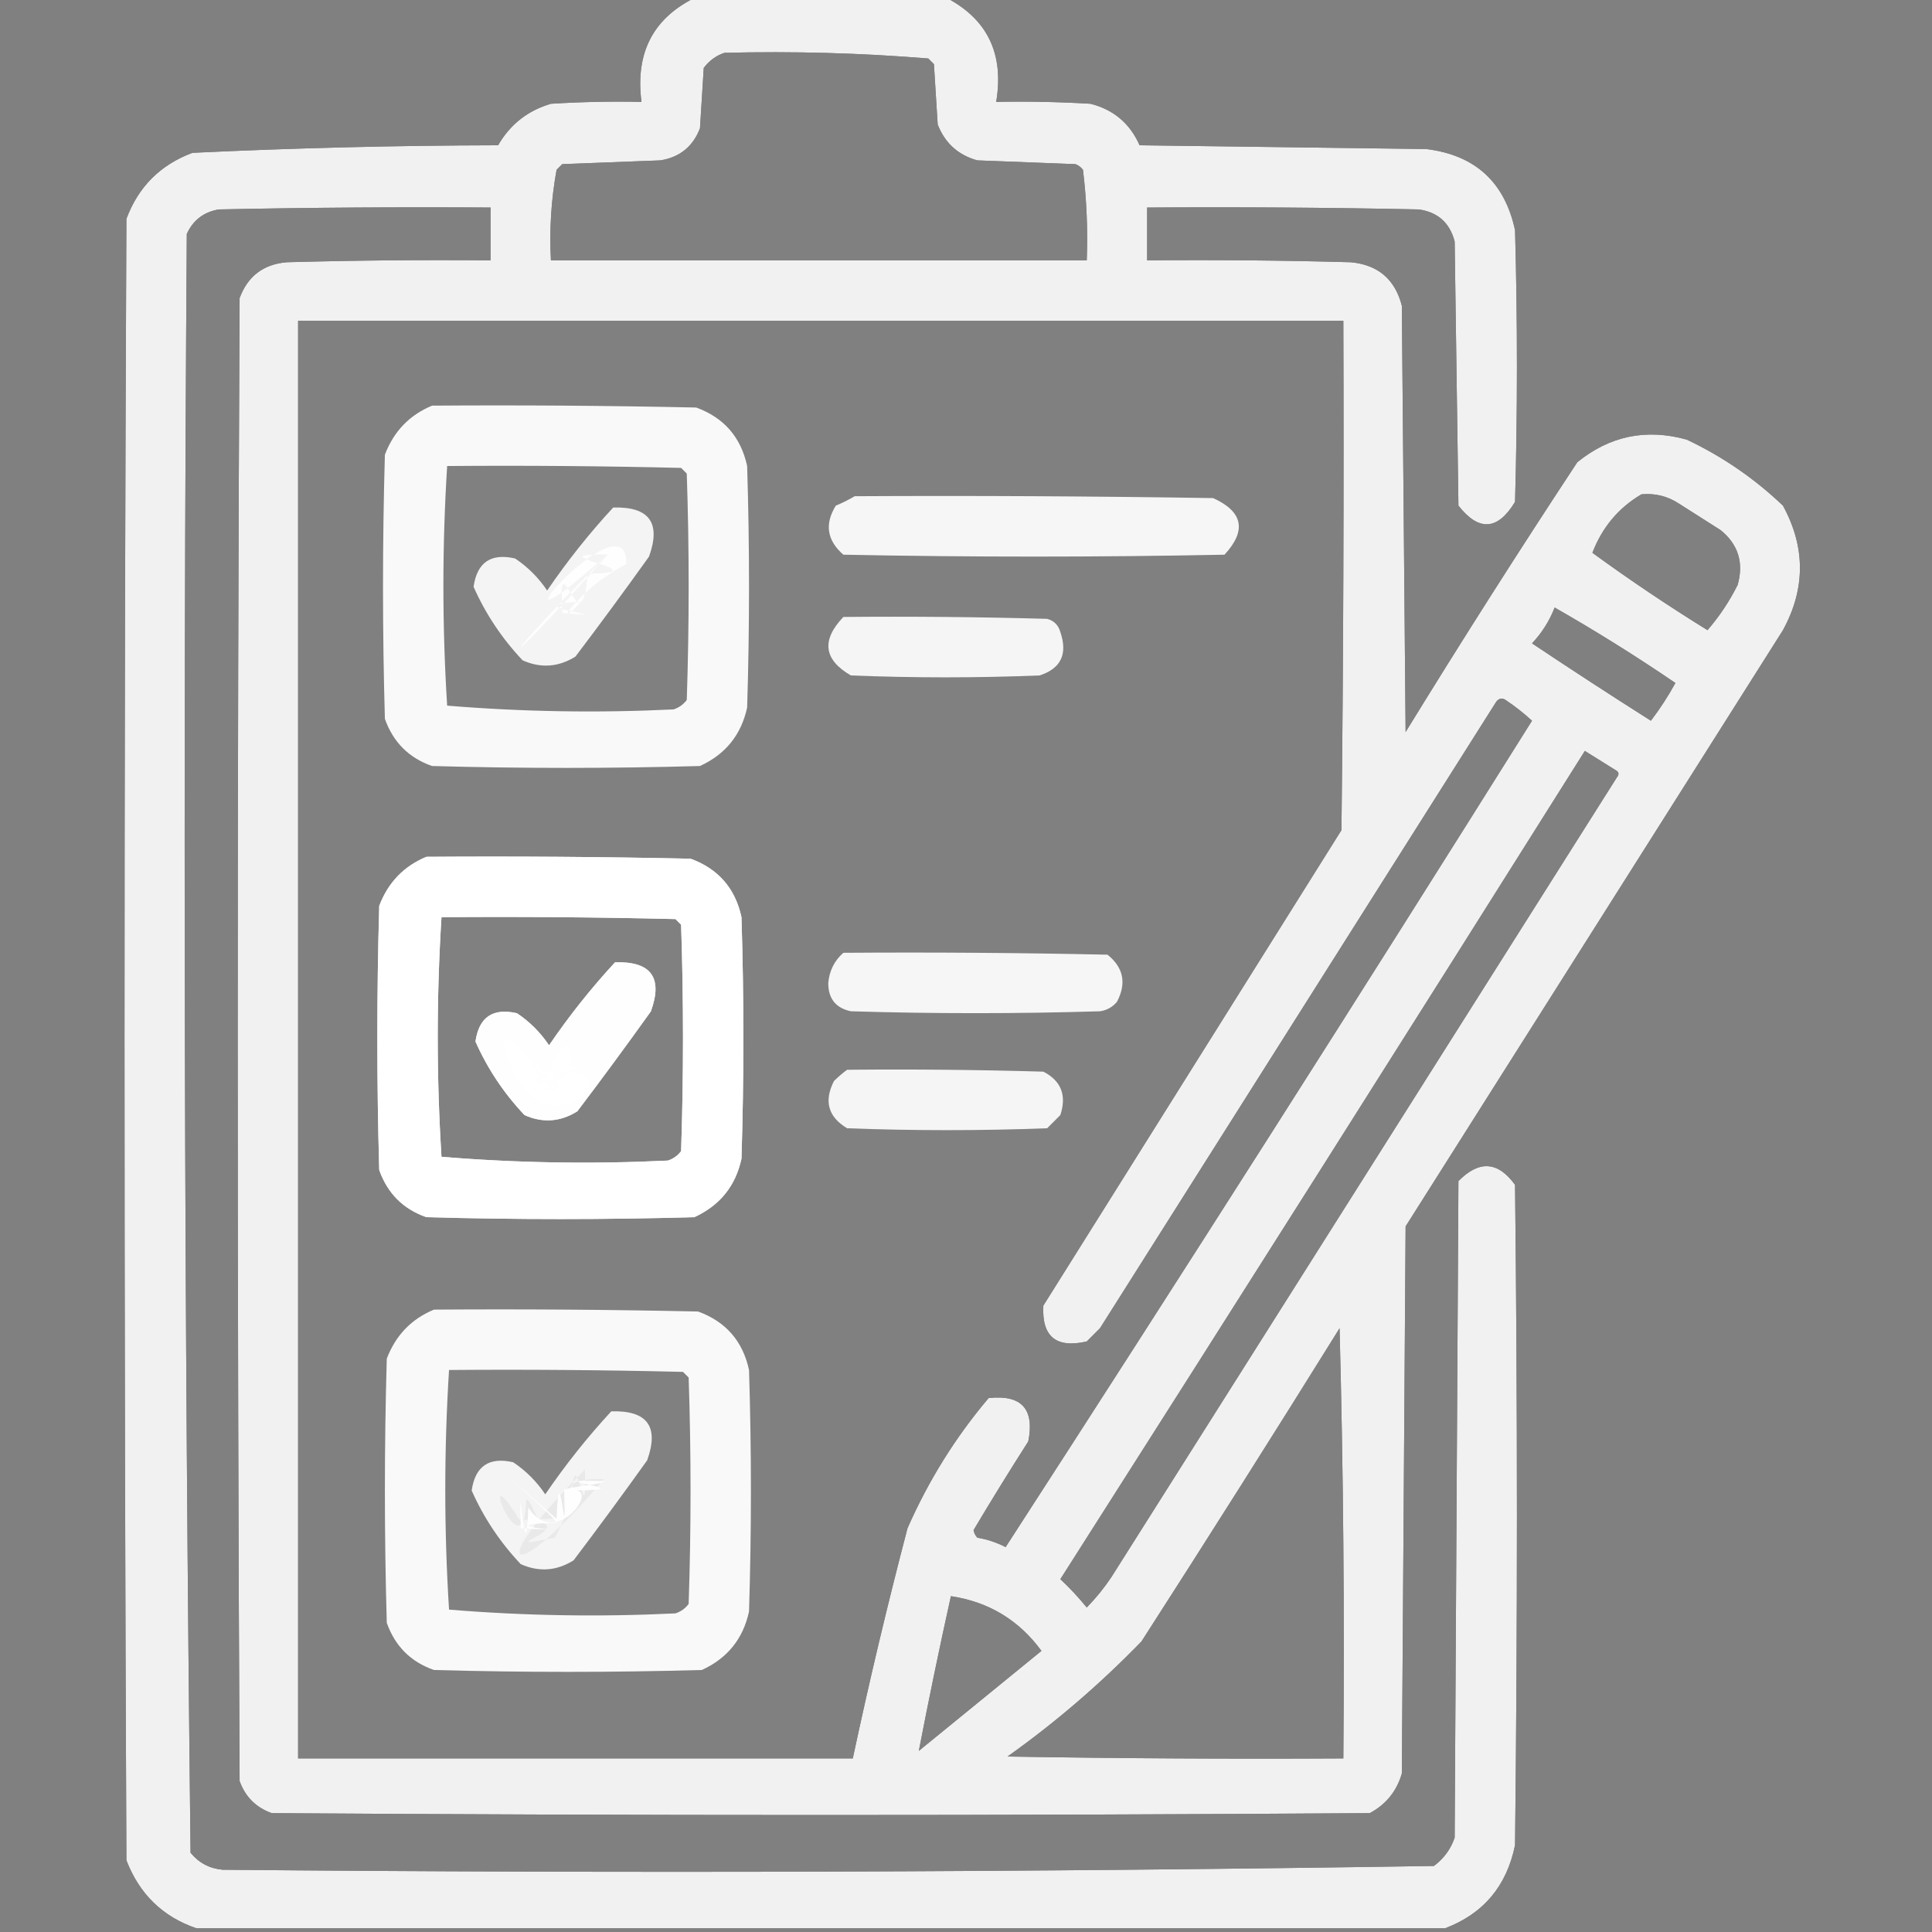
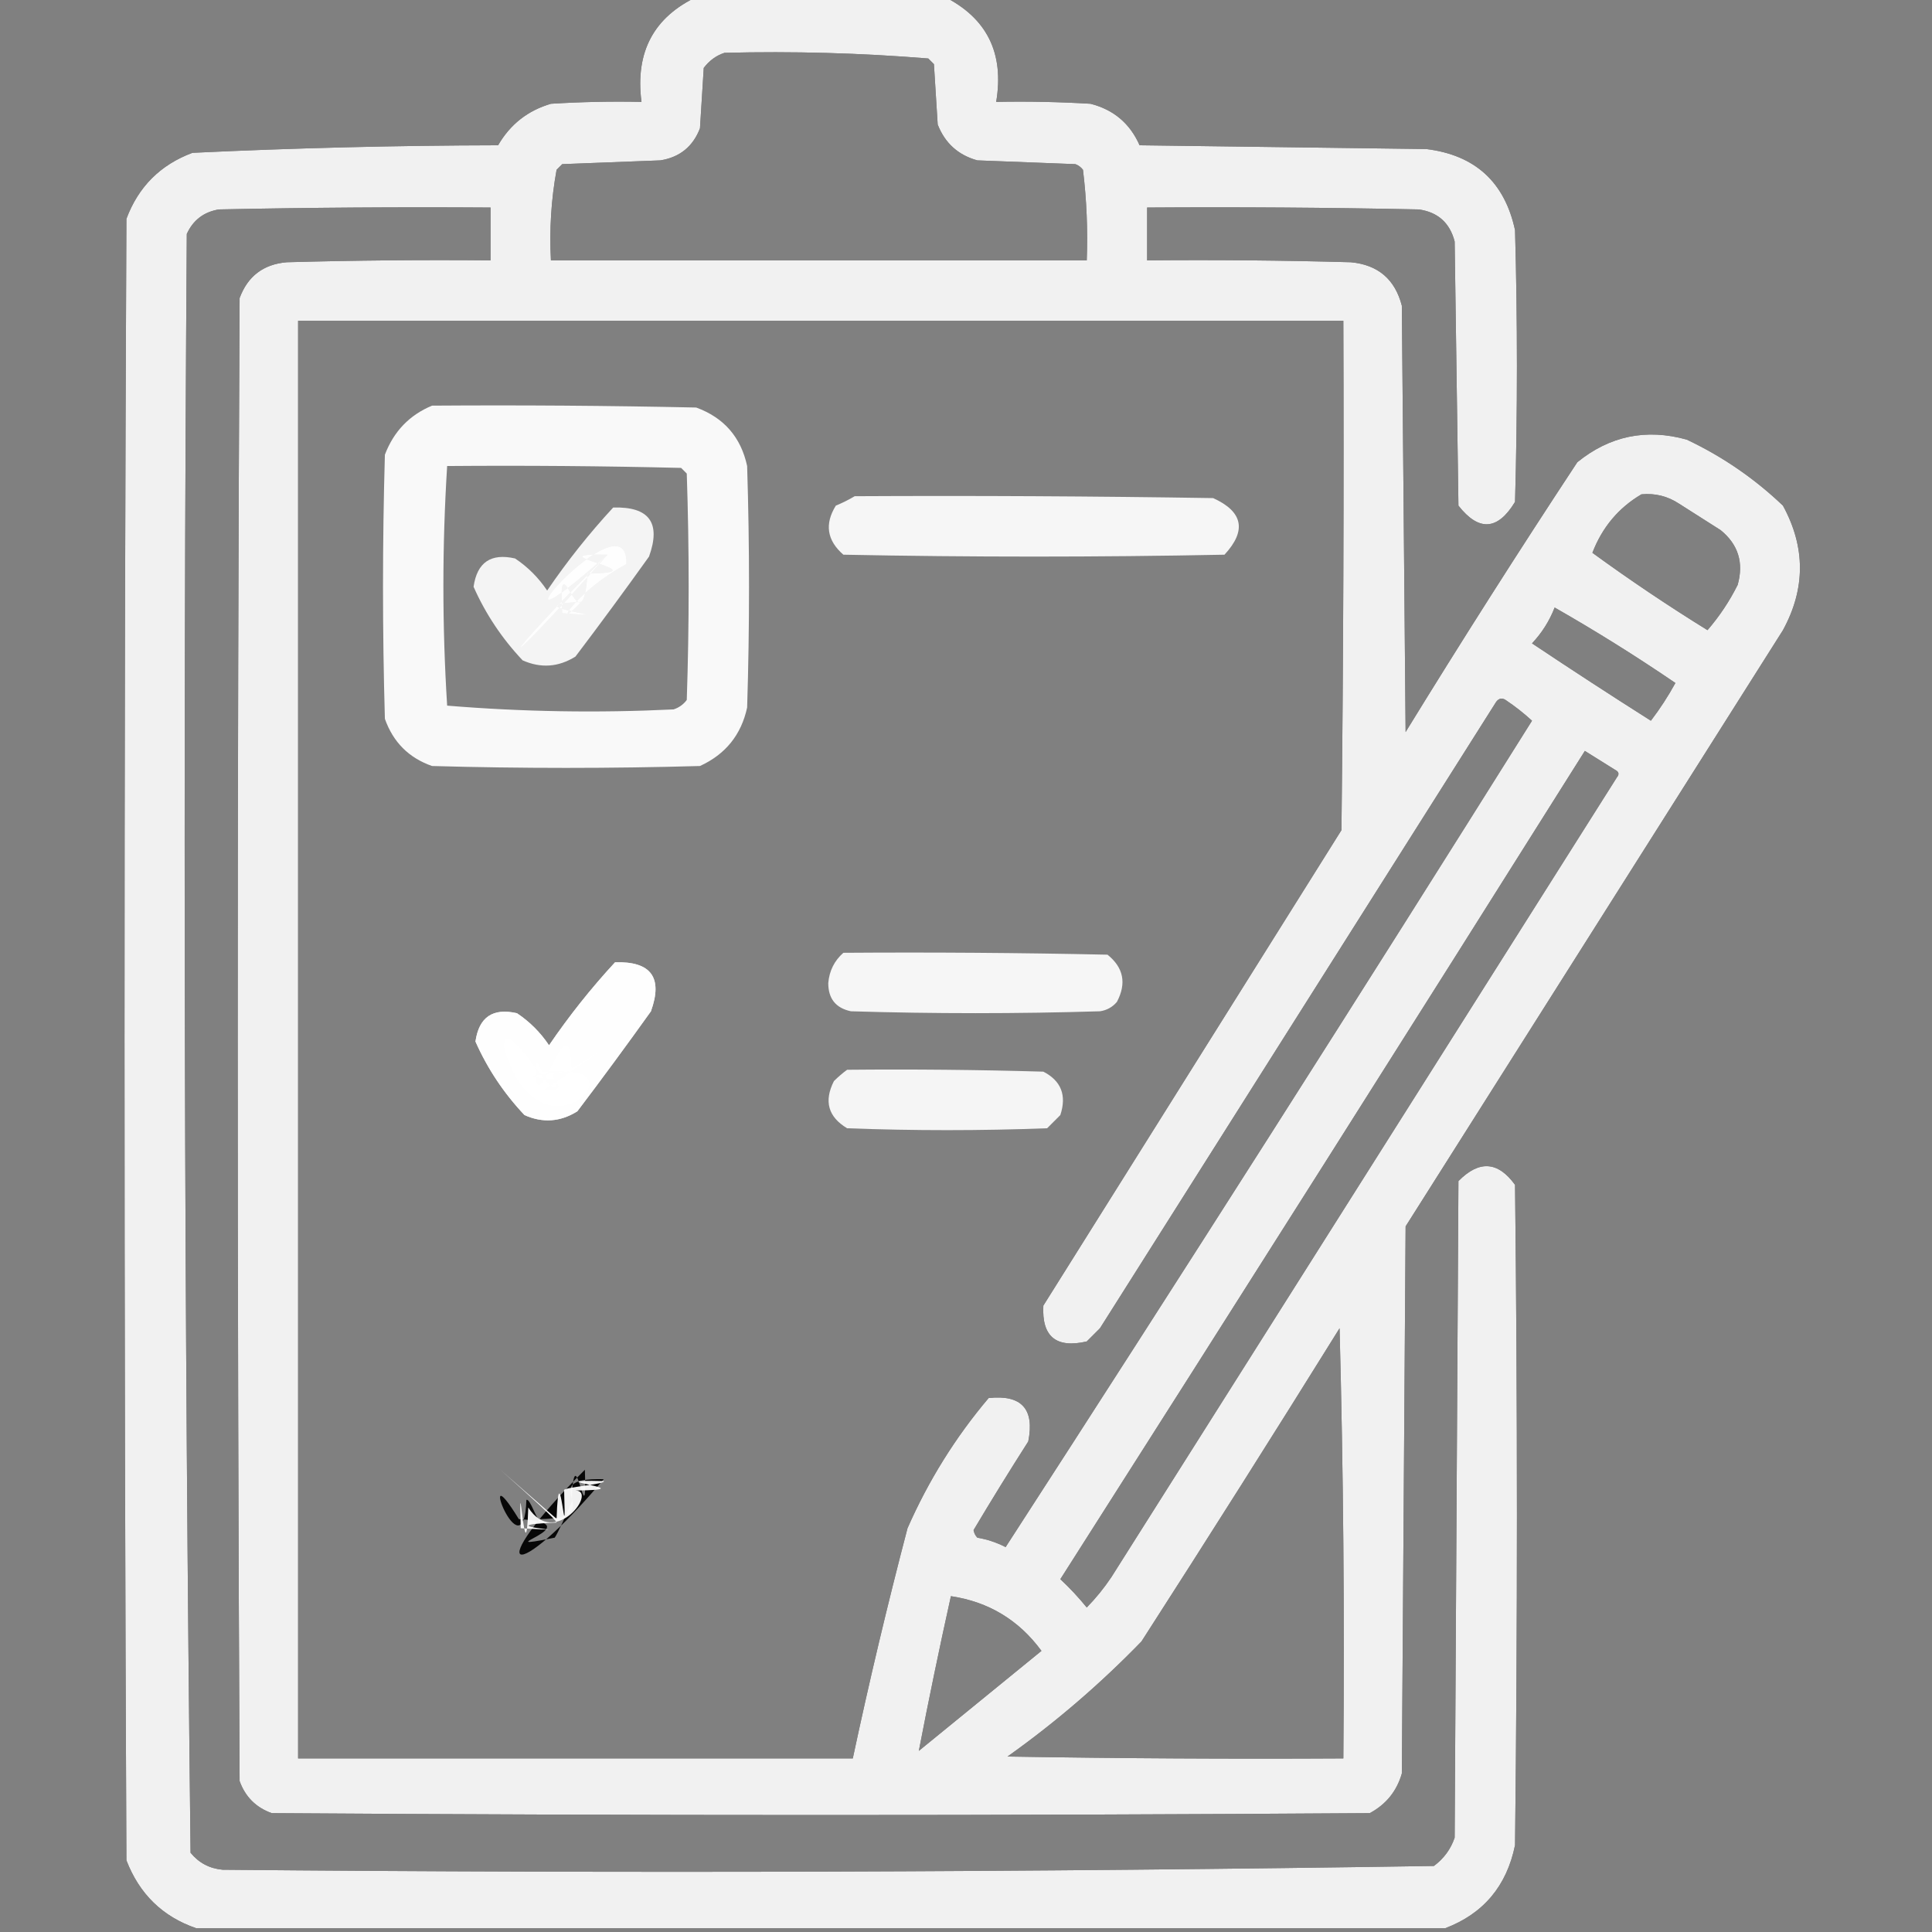
<svg xmlns="http://www.w3.org/2000/svg" width="512" height="512" viewBox="0 0 512 512" fill="none">
  <rect x="0" y="0" width="512" height="512" fill="#808080" stroke="none" />
  <g clip-path="url(#clip0_834_37)">
    <path opacity="0.944" fill-rule="evenodd" clip-rule="evenodd" d="M185 -1C206.667 -1 228.333 -1 250 -1C261.513 4.692 266.18 14.026 264 27C272.34 26.834 280.673 27 289 27.5C295.128 29.061 299.461 32.728 302 38.5C327.333 38.833 352.667 39.167 378 39.5C390.933 41.1 398.767 48.267 401.5 61C402.167 85 402.167 109 401.5 133C396.92 140.567 391.92 140.901 386.5 134C386.167 110.667 385.833 87.333 385.5 64C384.218 59.051 381.051 56.217 376 55.5C352.002 55 328.002 54.833 304 55C304 59.667 304 64.333 304 69C322.003 68.833 340.003 69 358 69.5C365.188 70.177 369.688 74.011 371.5 81C371.833 118.667 372.167 156.333 372.5 194C387.292 169.913 402.459 146.079 418 122.5C426.599 115.513 436.266 113.513 447 116.5C456.456 120.975 464.956 126.808 472.5 134C478.5 145 478.5 156 472.5 167C439.167 219.667 405.833 272.333 372.5 325C372.167 373.333 371.833 421.667 371.5 470C370.15 474.685 367.317 478.185 363 480.5C266 481.167 169 481.167 72 480.5C67.833 479 65 476.167 63.5 472C62.833 341 62.833 210 63.5 79C65.643 73.193 69.809 70.026 76 69.5C93.997 69 111.997 68.833 130 69C130 64.333 130 59.667 130 55C105.998 54.833 81.998 55 58 55.5C54.001 56.168 51.168 58.334 49.5 62C48.503 205.08 48.837 348.08 50.5 491C52.694 493.681 55.527 495.181 59 495.5C166.035 496.489 273.035 496.156 380 494.5C382.635 492.539 384.469 490.039 385.5 487C385.833 429 386.167 371 386.5 313C391.986 307.42 396.986 307.753 401.5 314C402.167 372.333 402.167 430.667 401.5 489C399.286 499.817 393.119 507.15 383 511C272.667 511 162.333 511 52 511C43.108 507.943 36.941 501.943 33.5 493C32.833 348 32.833 203 33.5 58C36.667 49.5 42.5 43.667 51 40.5C77.965 39.22 104.965 38.554 132 38.5C135.205 32.96 139.872 29.293 146 27.5C153.993 27 161.993 26.834 170 27C168.282 13.754 173.282 4.421 185 -1ZM192 14C210.069 13.54 228.069 14.04 246 15.5C246.5 16 247 16.5 247.5 17C247.833 22.333 248.167 27.667 248.5 33C250.427 37.928 253.927 41.094 259 42.5C267.667 42.833 276.333 43.167 285 43.5C285.808 43.808 286.475 44.308 287 45C287.969 52.944 288.302 60.944 288 69C240.667 69 193.333 69 146 69C145.565 60.889 146.065 52.889 147.5 45C148 44.5 148.5 44 149 43.5C157.667 43.167 166.333 42.833 175 42.5C180.131 41.684 183.631 38.851 185.5 34C185.833 28.667 186.167 23.333 186.5 18C188 16.031 189.833 14.698 192 14ZM79 85C171.333 85 263.667 85 356 85C356.167 130.001 356 175.001 355.5 220C329.167 262 302.833 304 276.5 346C276.048 354.208 279.881 357.375 288 355.5C289.167 354.333 290.333 353.167 291.5 352C326.5 296.667 361.5 241.333 396.5 186C397.218 185.049 398.051 184.883 399 185.5C401.501 187.173 403.834 189.007 406 191C359.988 264.368 313.488 337.368 266.5 410C264.132 408.783 261.632 407.949 259 407.5C258.478 406.939 258.145 406.272 258 405.5C262.702 397.599 267.535 389.766 272.5 382C274.217 373.384 270.717 369.551 262 370.5C253.221 380.868 246.055 392.368 240.5 405C235.191 425.235 230.358 445.568 226 466C177 466 128 466 79 466C79 339 79 212 79 85ZM155.68 152C176.349 151.833 140.336 146.5 161 147C130.5 177.5 130 182 161 147C122.5 181 166.667 129.5 166 149.5C152 157.037 146 168 154.055 159.5C133.965 160.475 168.91 164.142 149 162.5C147.672 141.333 154.352 173.167 155.68 152ZM435 131C438.631 130.66 441.964 131.494 445 133.5C448.667 135.833 452.333 138.167 456 140.5C460.653 144.288 462.153 149.122 460.5 155C458.329 159.344 455.663 163.344 452.5 167C442.045 160.528 431.878 153.695 422 146.5C424.605 139.734 428.938 134.567 435 131ZM412 161C422.898 167.218 433.564 173.884 444 181C442.082 184.504 439.916 187.837 437.5 191C426.915 184.291 416.415 177.458 406 170.5C408.619 167.716 410.619 164.549 412 161ZM420 199C422.639 200.656 425.305 202.322 428 204C429.021 204.502 429.188 205.168 428.5 206C383.833 276.667 339.167 347.333 294.5 418C292.562 420.89 290.395 423.556 288 426C285.85 423.349 283.517 420.849 281 418.5C327.557 345.449 373.891 272.283 420 199ZM144 284C164.576 283.673 127.076 285.007 147.5 286C148.644 296.406 133.644 266.906 133.5 277.5C142.242 308.258 167.5 284.284 150.5 284C140.5 283.833 154 289.167 144 289C177.793 265.721 152 283.5 151.5 283C150.833 262.667 141.333 301.833 142 281.5C142.717 280.956 143.717 284.789 144 284ZM355 352C355.999 389.83 356.332 427.83 356 466C326.331 466.167 296.665 466 267 465.5C279.717 456.456 291.551 446.289 302.5 435C320.224 407.449 337.724 379.783 355 352ZM143 402.579C162.669 402.412 140.336 391.5 160 392C136 420.5 127 417.5 155 389.5C155.667 409.167 152.167 378.333 151.5 398C150.5 400.5 147.626 406.75 147 407.5C127 411.5 158.26 403.739 137.5 402.579C125.5 383 138.833 418.167 139.5 397.5C140.495 396.934 142.328 403.346 143 402.579ZM252 423C262.018 424.508 270.018 429.341 276 437.5C265.167 446.333 254.333 455.167 243.5 464C246.131 450.348 248.964 436.681 252 423Z" fill="black" />
    <path opacity="0.944" fill-rule="evenodd" clip-rule="evenodd" d="M185 -1C206.667 -1 228.333 -1 250 -1C261.513 4.692 266.18 14.026 264 27C272.34 26.834 280.673 27 289 27.5C295.128 29.061 299.461 32.728 302 38.5C327.333 38.833 352.667 39.167 378 39.5C390.933 41.1 398.767 48.267 401.5 61C402.167 85 402.167 109 401.5 133C396.92 140.567 391.92 140.901 386.5 134C386.167 110.667 385.833 87.333 385.5 64C384.218 59.051 381.051 56.217 376 55.5C352.002 55 328.002 54.833 304 55C304 59.667 304 64.333 304 69C322.003 68.833 340.003 69 358 69.5C365.188 70.177 369.688 74.011 371.5 81C371.833 118.667 372.167 156.333 372.5 194C387.292 169.913 402.459 146.079 418 122.5C426.599 115.513 436.266 113.513 447 116.5C456.456 120.975 464.956 126.808 472.5 134C478.5 145 478.5 156 472.5 167C439.167 219.667 405.833 272.333 372.5 325C372.167 373.333 371.833 421.667 371.5 470C370.15 474.685 367.317 478.185 363 480.5C266 481.167 169 481.167 72 480.5C67.833 479 65 476.167 63.5 472C62.833 341 62.833 210 63.5 79C65.643 73.193 69.809 70.026 76 69.5C93.997 69 111.997 68.833 130 69C130 64.333 130 59.667 130 55C105.998 54.833 81.998 55 58 55.5C54.001 56.168 51.168 58.334 49.5 62C48.503 205.08 48.837 348.08 50.5 491C52.694 493.681 55.527 495.181 59 495.5C166.035 496.489 273.035 496.156 380 494.5C382.635 492.539 384.469 490.039 385.5 487C385.833 429 386.167 371 386.5 313C391.986 307.42 396.986 307.753 401.5 314C402.167 372.333 402.167 430.667 401.5 489C399.286 499.817 393.119 507.15 383 511C272.667 511 162.333 511 52 511C43.108 507.943 36.941 501.943 33.5 493C32.833 348 32.833 203 33.5 58C36.667 49.5 42.5 43.667 51 40.5C77.965 39.22 104.965 38.554 132 38.5C135.205 32.96 139.872 29.293 146 27.5C153.993 27 161.993 26.834 170 27C168.282 13.754 173.282 4.421 185 -1ZM192 14C210.069 13.54 228.069 14.04 246 15.5C246.5 16 247 16.5 247.5 17C247.833 22.333 248.167 27.667 248.5 33C250.427 37.928 253.927 41.094 259 42.5C267.667 42.833 276.333 43.167 285 43.5C285.808 43.808 286.475 44.308 287 45C287.969 52.944 288.302 60.944 288 69C240.667 69 193.333 69 146 69C145.565 60.889 146.065 52.889 147.5 45C148 44.5 148.5 44 149 43.5C157.667 43.167 166.333 42.833 175 42.5C180.131 41.684 183.631 38.851 185.5 34C185.833 28.667 186.167 23.333 186.5 18C188 16.031 189.833 14.698 192 14ZM79 85C171.333 85 263.667 85 356 85C356.167 130.001 356 175.001 355.5 220C329.167 262 302.833 304 276.5 346C276.048 354.208 279.881 357.375 288 355.5C289.167 354.333 290.333 353.167 291.5 352C326.5 296.667 361.5 241.333 396.5 186C397.218 185.049 398.051 184.883 399 185.5C401.501 187.173 403.834 189.007 406 191C359.988 264.368 313.488 337.368 266.5 410C264.132 408.783 261.632 407.949 259 407.5C258.478 406.939 258.145 406.272 258 405.5C262.702 397.599 267.535 389.766 272.5 382C274.217 373.384 270.717 369.551 262 370.5C253.221 380.868 246.055 392.368 240.5 405C235.191 425.235 230.358 445.568 226 466C177 466 128 466 79 466C79 339 79 212 79 85ZM155.68 152C176.349 151.833 140.336 146.5 161 147C130.5 177.5 130 182 161 147C122.5 181 166.667 129.5 166 149.5C152 157.037 146 168 154.055 159.5C133.965 160.475 168.91 164.142 149 162.5C147.672 141.333 154.352 173.167 155.68 152ZM435 131C438.631 130.66 441.964 131.494 445 133.5C448.667 135.833 452.333 138.167 456 140.5C460.653 144.288 462.153 149.122 460.5 155C458.329 159.344 455.663 163.344 452.5 167C442.045 160.528 431.878 153.695 422 146.5C424.605 139.734 428.938 134.567 435 131ZM412 161C422.898 167.218 433.564 173.884 444 181C442.082 184.504 439.916 187.837 437.5 191C426.915 184.291 416.415 177.458 406 170.5C408.619 167.716 410.619 164.549 412 161ZM420 199C422.639 200.656 425.305 202.322 428 204C429.021 204.502 429.188 205.168 428.5 206C383.833 276.667 339.167 347.333 294.5 418C292.562 420.89 290.395 423.556 288 426C285.85 423.349 283.517 420.849 281 418.5C327.557 345.449 373.891 272.283 420 199ZM144 284C164.576 283.673 127.076 285.007 147.5 286C148.644 296.406 133.644 266.906 133.5 277.5C142.242 308.258 167.5 284.284 150.5 284C140.5 283.833 154 289.167 144 289C177.793 265.721 152 283.5 151.5 283C150.833 262.667 141.333 301.833 142 281.5C142.717 280.956 143.717 284.789 144 284ZM355 352C355.999 389.83 356.332 427.83 356 466C326.331 466.167 296.665 466 267 465.5C279.717 456.456 291.551 446.289 302.5 435C320.224 407.449 337.724 379.783 355 352ZM152.5 395C172.169 394.833 140.336 392 160 392.5C160.833 393.333 148.667 394.167 149.5 395C150.167 414.667 148.167 382.833 147.5 402.5C113 372.5 148.126 402.75 147.5 403.5C126.594 404.326 158.76 406.16 138 405C137.333 384.333 139.333 420.167 140 399.5C147 410.5 158.5 395 152.5 395ZM252 423C262.018 424.508 270.018 429.341 276 437.5C265.167 446.333 254.333 455.167 243.5 464C246.131 450.348 248.964 436.681 252 423Z" fill="white" />
    <path opacity="0.947" fill-rule="evenodd" clip-rule="evenodd" d="M114.5 107.5C137.836 107.333 161.169 107.5 184.5 108C191.845 110.679 196.345 115.845 198 123.5C198.667 144.833 198.667 166.167 198 187.5C196.432 194.737 192.266 199.904 185.5 203C161.833 203.667 138.167 203.667 114.5 203C108.359 200.859 104.193 196.693 102 190.5C101.333 167.167 101.333 143.833 102 120.5C104.353 114.315 108.52 109.982 114.5 107.5ZM118.5 123.5C117.172 144.667 117.172 165.833 118.5 187C138.41 188.642 158.41 188.975 178.5 188C179.931 187.535 181.097 186.701 182 185.5C182.667 165.5 182.667 145.5 182 125.5C181.5 125 181 124.5 180.5 124C159.836 123.5 139.169 123.333 118.5 123.5Z" fill="white" />
-     <path opacity="0.947" fill-rule="evenodd" clip-rule="evenodd" d="M113 227.063C136.336 226.896 159.669 227.063 183 227.563C190.345 230.242 194.845 235.408 196.5 243.063C197.167 264.396 197.167 285.73 196.5 307.063C194.932 314.3 190.766 319.467 184 322.563C160.333 323.23 136.667 323.23 113 322.563C106.859 320.422 102.693 316.256 100.5 310.063C99.833 286.73 99.833 263.396 100.5 240.063C102.853 233.878 107.02 229.545 113 227.063ZM117 243.063C115.672 264.23 115.672 285.396 117 306.563C136.91 308.205 156.91 308.538 177 307.563C178.431 307.098 179.597 306.264 180.5 305.063C181.167 285.063 181.167 265.063 180.5 245.063C180 244.563 179.5 244.063 179 243.563C158.336 243.063 137.669 242.896 117 243.063Z" fill="white" />
-     <path opacity="0.947" fill-rule="evenodd" clip-rule="evenodd" d="M113 227.063C136.336 226.896 159.669 227.063 183 227.563C190.345 230.242 194.845 235.408 196.5 243.063C197.167 264.396 197.167 285.73 196.5 307.063C194.932 314.3 190.766 319.467 184 322.563C160.333 323.23 136.667 323.23 113 322.563C106.859 320.422 102.693 316.256 100.5 310.063C99.833 286.73 99.833 263.396 100.5 240.063C102.853 233.878 107.02 229.545 113 227.063ZM117 243.063C115.672 264.23 115.672 285.396 117 306.563C136.91 308.205 156.91 308.538 177 307.563C178.431 307.098 179.597 306.264 180.5 305.063C181.167 285.063 181.167 265.063 180.5 245.063C180 244.563 179.5 244.063 179 243.563C158.336 243.063 137.669 242.896 117 243.063Z" fill="white" />
-     <path opacity="0.947" fill-rule="evenodd" clip-rule="evenodd" d="M115 347.063C138.336 346.896 161.669 347.063 185 347.563C192.345 350.242 196.845 355.408 198.5 363.063C199.167 384.396 199.167 405.73 198.5 427.063C196.932 434.3 192.766 439.467 186 442.563C162.333 443.23 138.667 443.23 115 442.563C108.859 440.422 104.693 436.256 102.5 430.063C101.833 406.73 101.833 383.396 102.5 360.063C104.853 353.878 109.02 349.545 115 347.063ZM119 363.063C117.672 384.23 117.672 405.396 119 426.563C138.91 428.205 158.91 428.538 179 427.563C180.431 427.098 181.597 426.264 182.5 425.063C183.167 405.063 183.167 385.063 182.5 365.063C182 364.563 181.5 364.063 181 363.563C160.336 363.063 139.669 362.896 119 363.063Z" fill="white" />
    <path opacity="0.927" fill-rule="evenodd" clip-rule="evenodd" d="M226.501 131.5C258.169 131.333 289.836 131.5 321.501 132C329.422 135.605 330.422 140.605 324.501 147C290.834 147.667 257.168 147.667 223.501 147C219.147 143.21 218.48 138.877 221.501 134C223.316 133.243 224.982 132.41 226.501 131.5Z" fill="white" />
    <path opacity="0.909" fill-rule="evenodd" clip-rule="evenodd" d="M162.5 134.499C172.058 134.219 175.225 138.552 172 147.499C165.622 156.421 159.122 165.255 152.5 173.999C147.994 176.813 143.327 177.146 138.5 174.999C133.024 169.2 128.691 162.7 125.5 155.499C126.428 149.032 130.095 146.532 136.5 147.999C139.886 150.262 142.719 153.096 145 156.499C150.347 148.666 156.181 141.332 162.5 134.499Z" fill="white" />
    <path opacity="0.909" fill-rule="evenodd" clip-rule="evenodd" d="M163 255.013C172.558 254.733 175.725 259.066 172.5 268.013C166.122 276.935 159.622 285.769 153 294.513C148.494 297.327 143.827 297.66 139 295.513C133.524 289.714 129.191 283.214 126 276.013C126.928 269.546 130.595 267.046 137 268.513C140.386 270.776 143.219 273.61 145.5 277.013C150.847 269.18 156.681 261.846 163 255.013Z" fill="white" />
    <path opacity="0.909" fill-rule="evenodd" clip-rule="evenodd" d="M163 255.013C172.558 254.733 175.725 259.066 172.5 268.013C166.122 276.935 159.622 285.769 153 294.513C148.494 297.327 143.827 297.66 139 295.513C133.524 289.714 129.191 283.214 126 276.013C126.928 269.546 130.595 267.046 137 268.513C140.386 270.776 143.219 273.61 145.5 277.013C150.847 269.18 156.681 261.846 163 255.013Z" fill="white" />
-     <path opacity="0.909" fill-rule="evenodd" clip-rule="evenodd" d="M162 374.013C171.558 373.733 174.725 378.066 171.5 387.013C165.122 395.935 158.622 404.769 152 413.513C147.494 416.327 142.827 416.66 138 414.513C132.524 408.714 128.191 402.214 125 395.013C125.928 388.546 129.595 386.046 136 387.513C139.386 389.776 142.219 392.61 144.5 396.013C149.847 388.18 155.681 380.846 162 374.013Z" fill="white" />
-     <path opacity="0.92" fill-rule="evenodd" clip-rule="evenodd" d="M223.5 163.5C241.503 163.333 259.503 163.5 277.5 164C279.333 164.5 280.5 165.667 281 167.5C282.992 173.337 281.158 177.171 275.5 179C258.833 179.667 242.167 179.667 225.5 179C218.281 174.834 217.614 169.668 223.5 163.5Z" fill="white" />
    <path opacity="0.923" fill-rule="evenodd" clip-rule="evenodd" d="M223.5 252.5C246.836 252.333 270.169 252.5 293.5 253C297.753 256.42 298.587 260.587 296 265.5C294.829 266.893 293.329 267.727 291.5 268C269.5 268.667 247.5 268.667 225.5 268C221.488 267.151 219.488 264.651 219.5 260.5C219.782 257.269 221.115 254.602 223.5 252.5Z" fill="white" />
    <path opacity="0.92" fill-rule="evenodd" clip-rule="evenodd" d="M224.499 283.5C241.836 283.333 259.169 283.5 276.499 284C281.223 286.435 282.723 290.269 280.999 295.5C279.832 296.667 278.666 297.833 277.499 299C259.832 299.667 242.166 299.667 224.499 299C219.464 295.987 218.297 291.82 220.999 286.5C222.144 285.364 223.311 284.364 224.499 283.5Z" fill="white" />
  </g>
  <defs>
    <clipPath id="clip0_834_37">
      <rect width="512" height="512" fill="white" />
    </clipPath>
  </defs>
</svg>